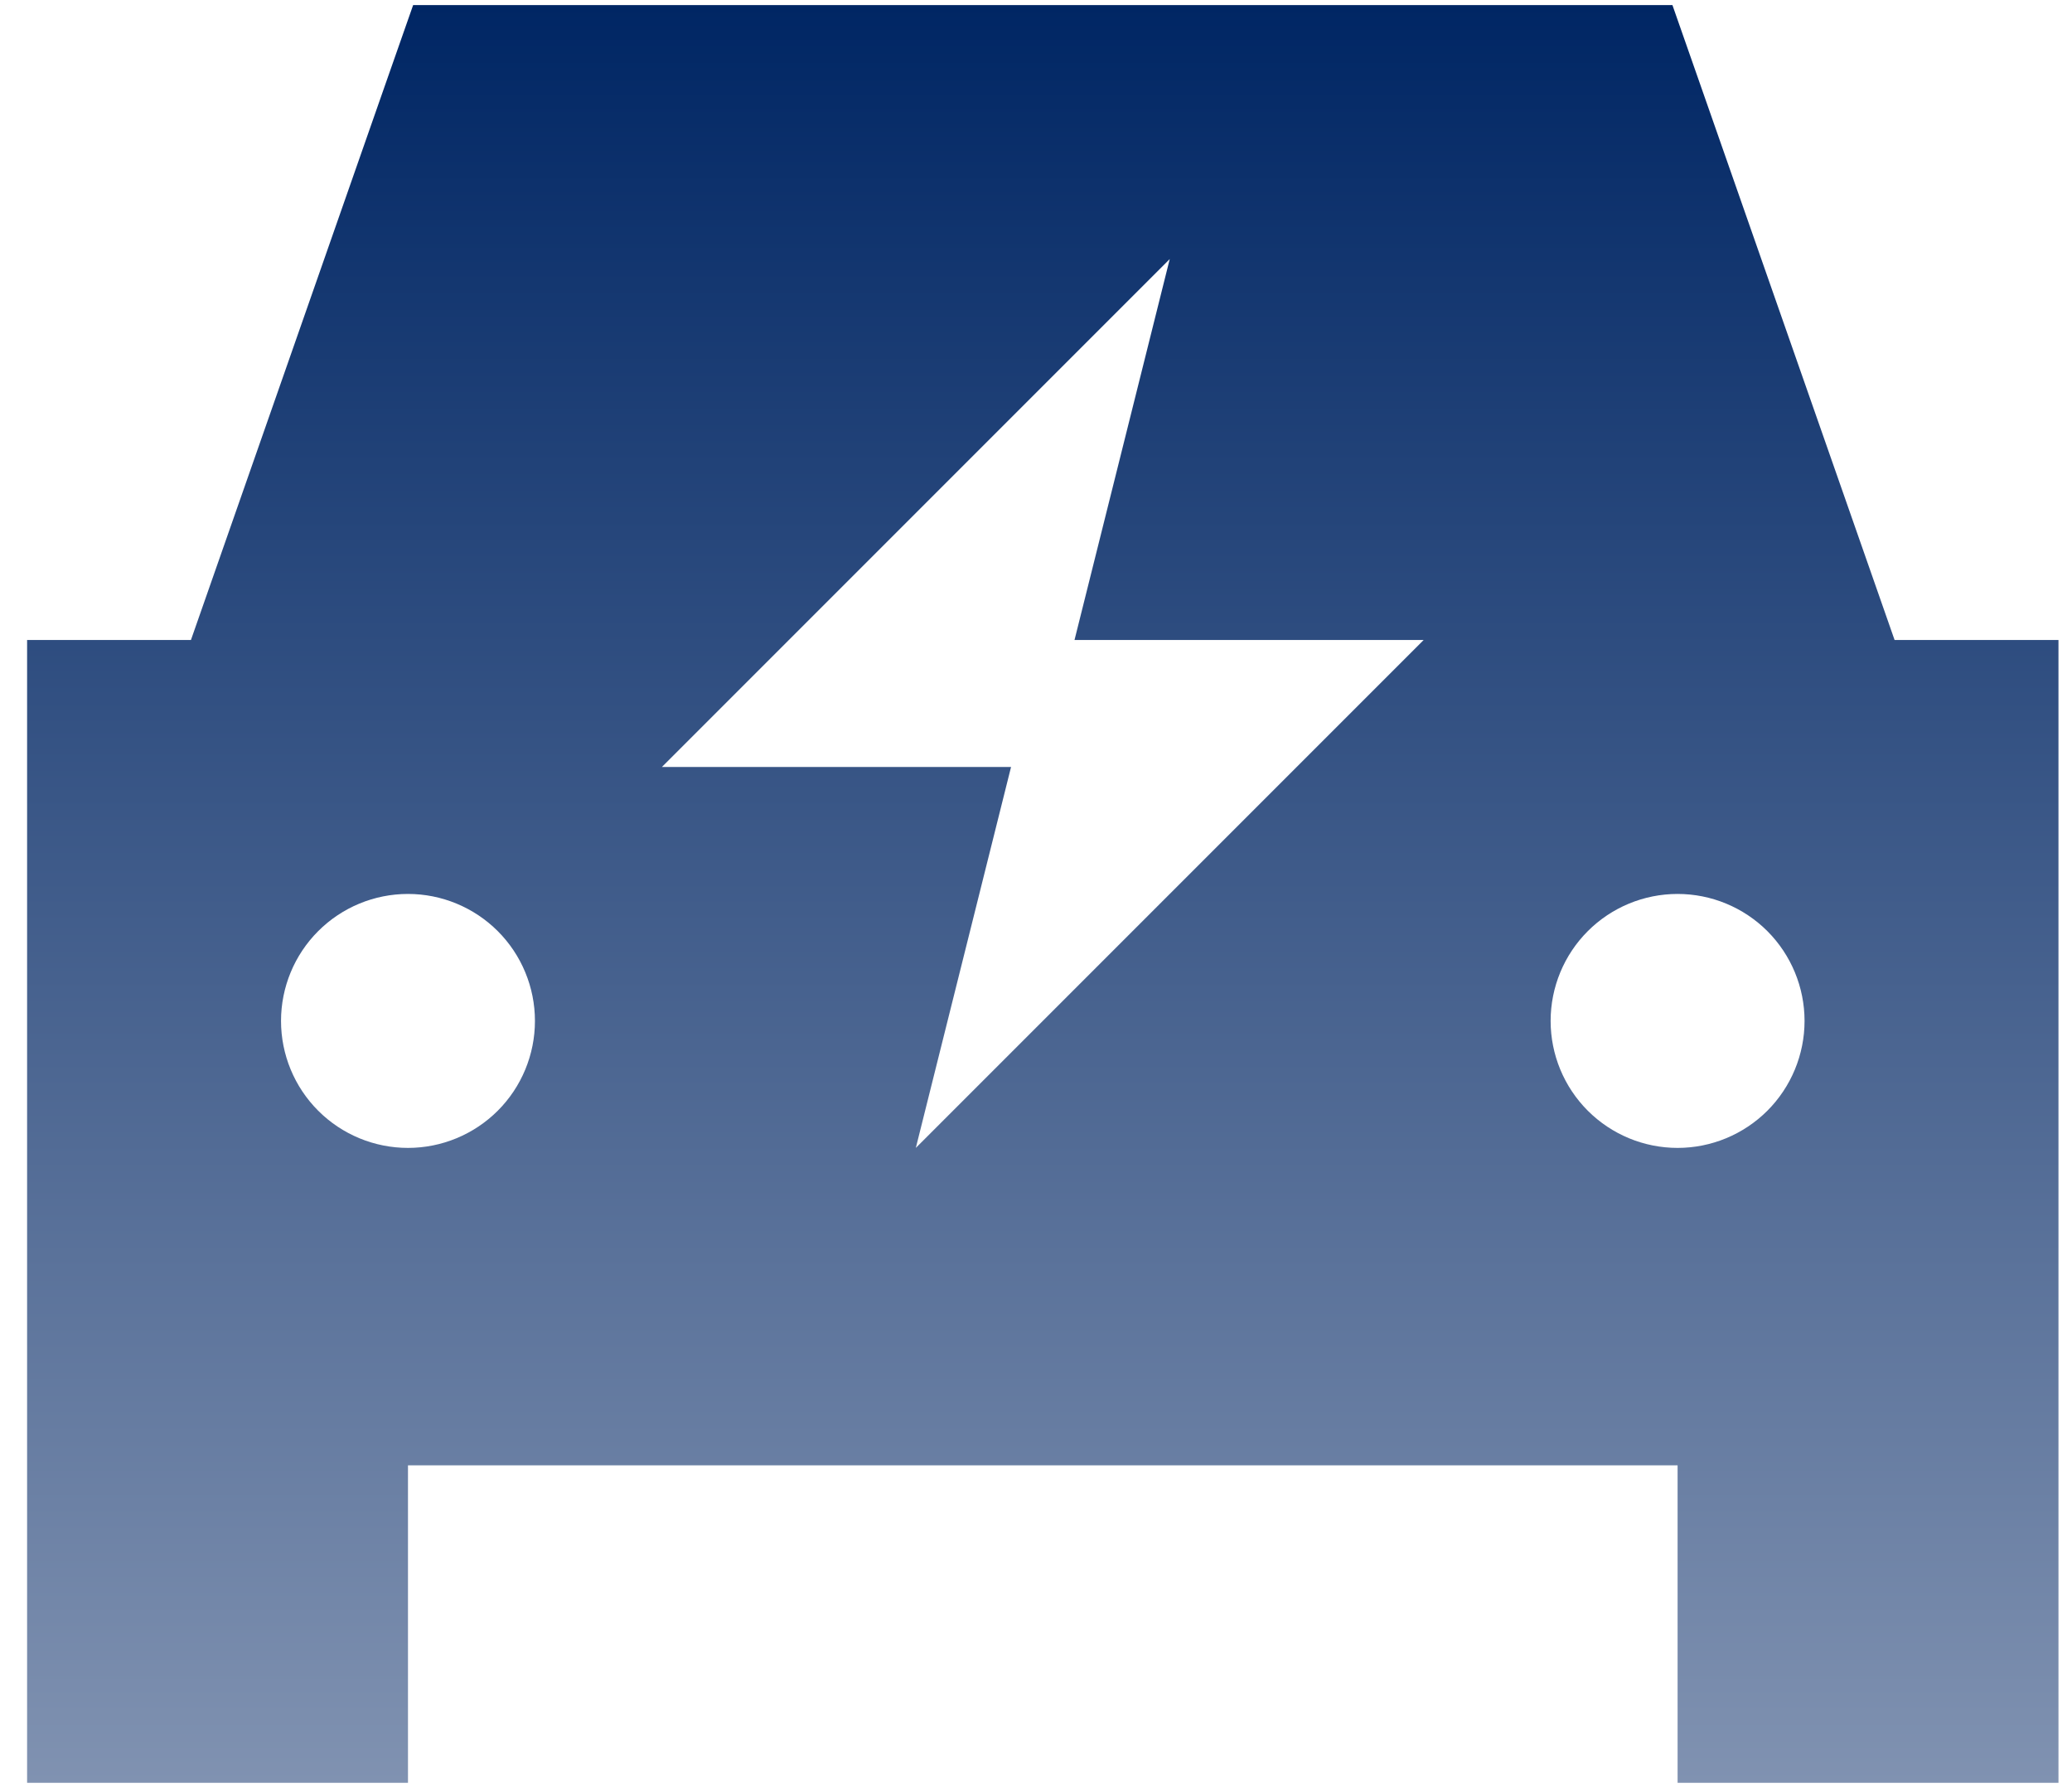
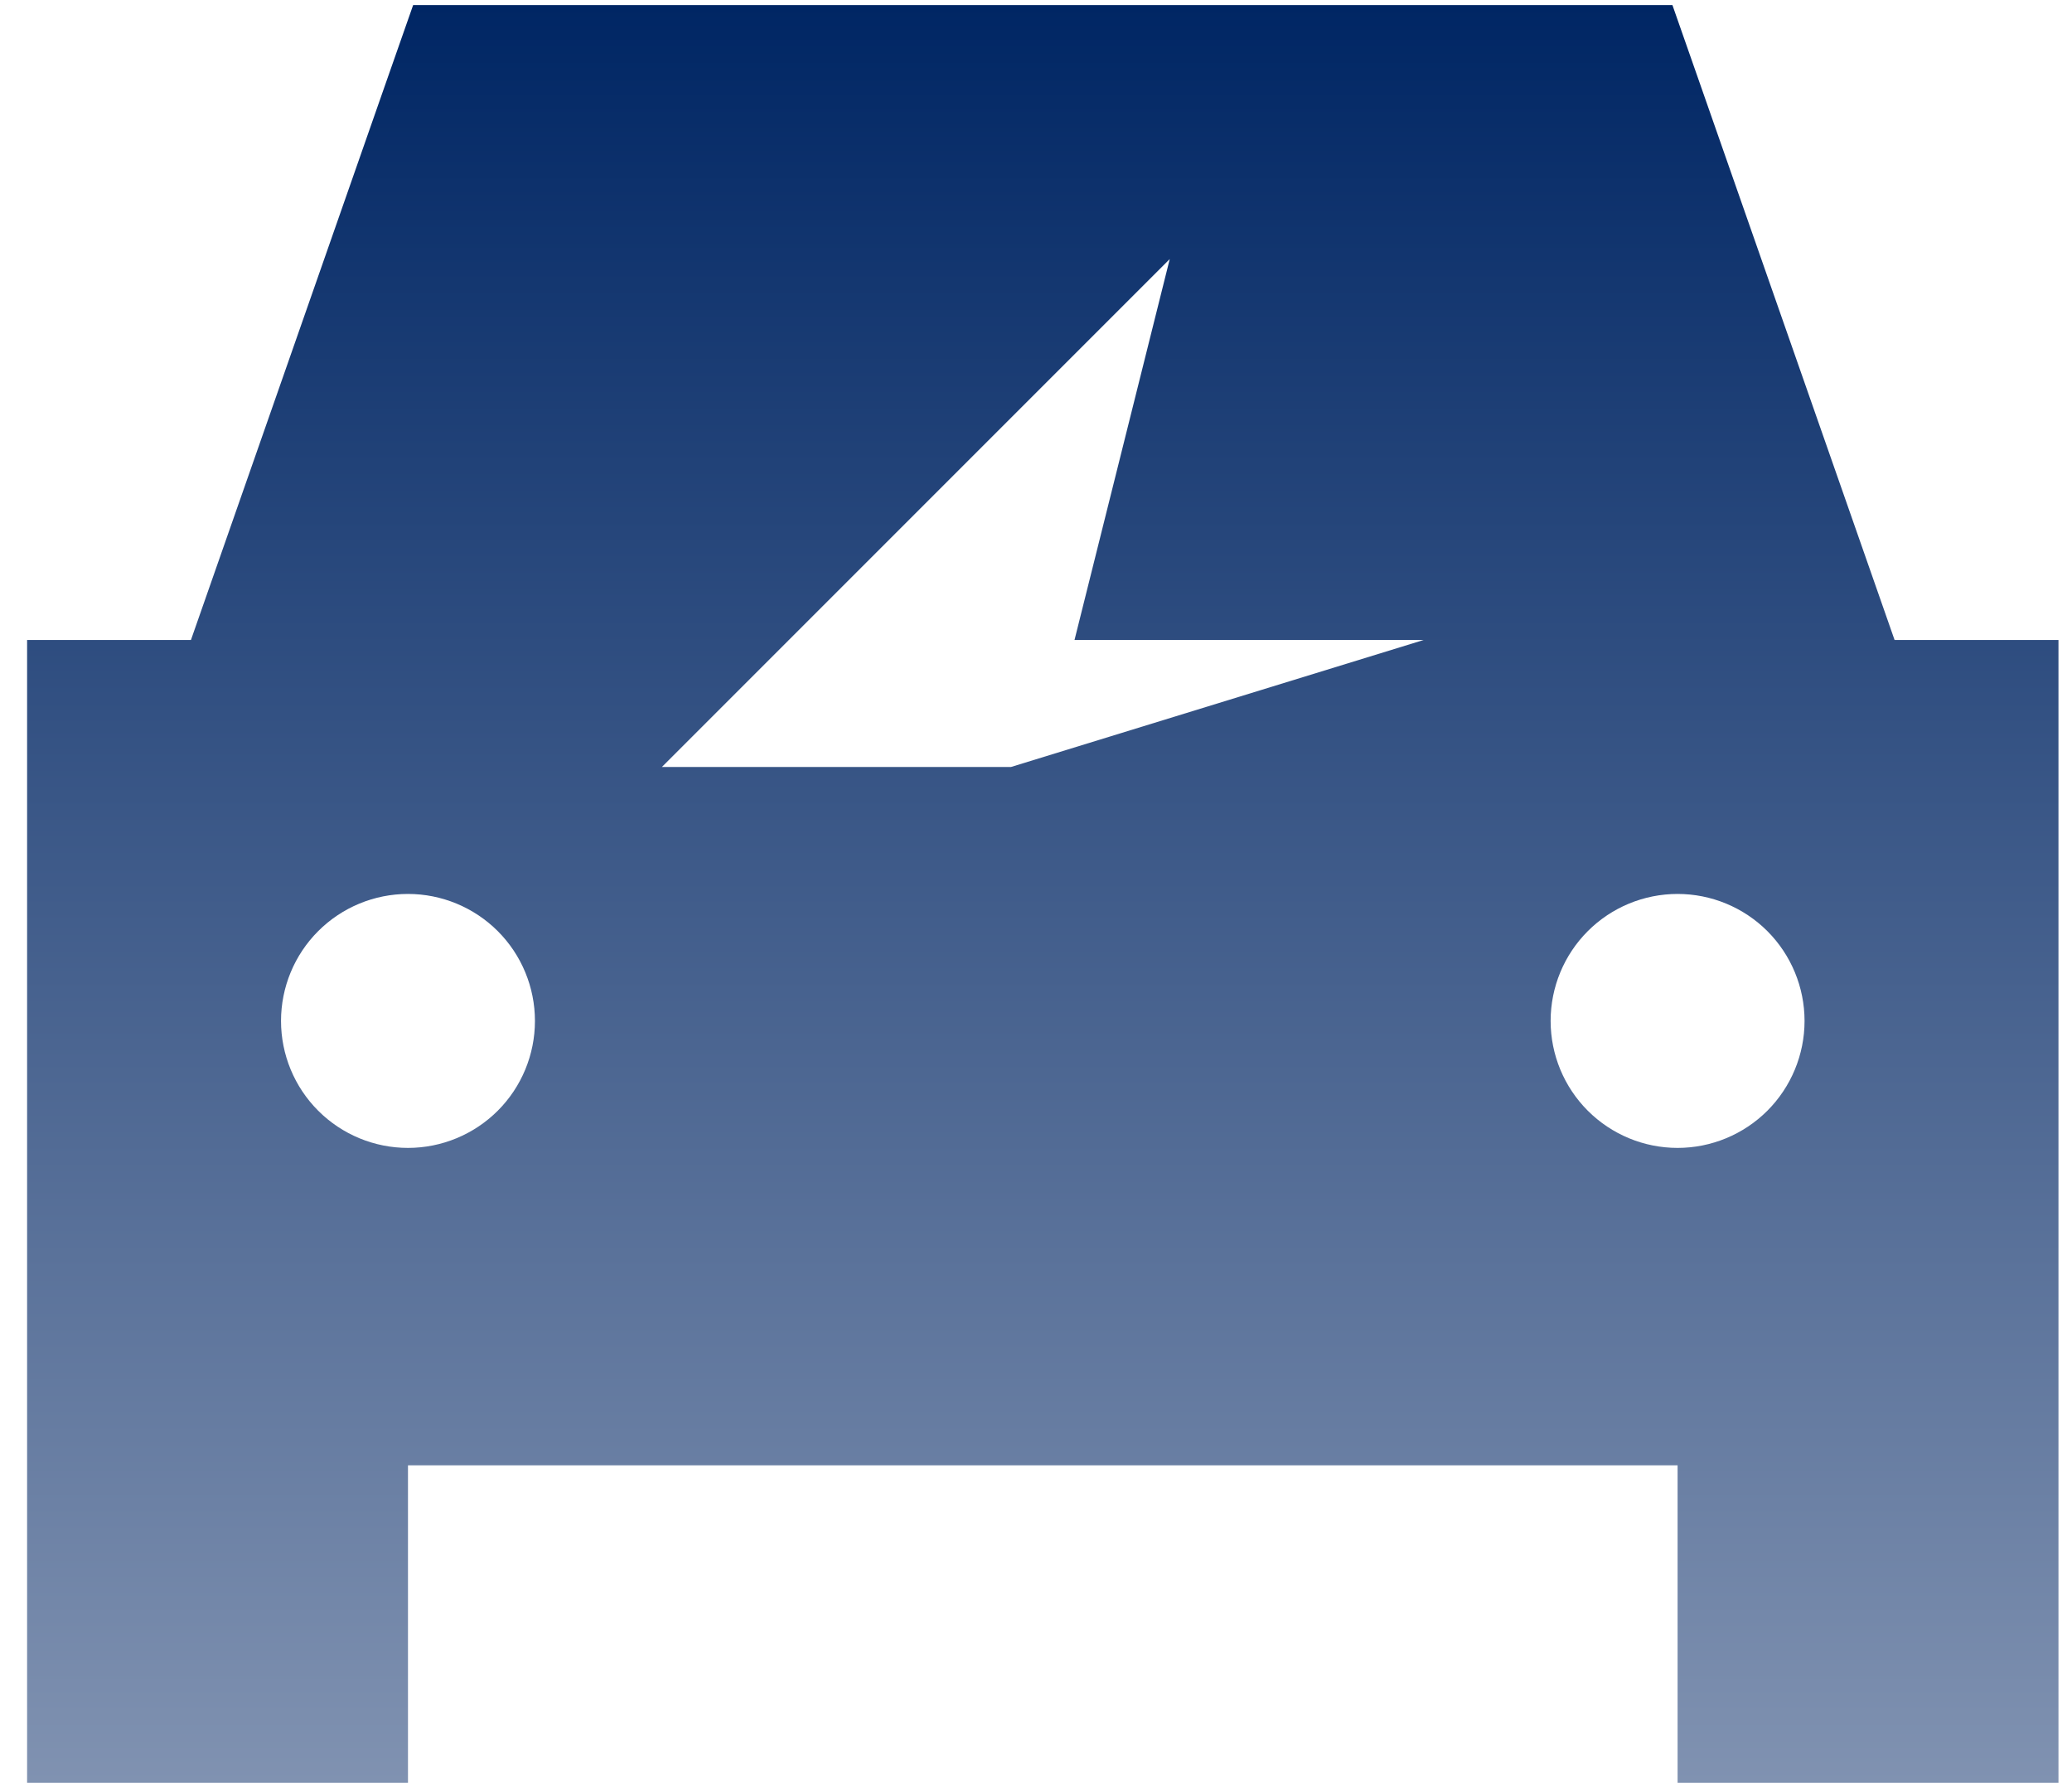
<svg xmlns="http://www.w3.org/2000/svg" width="51" height="44" viewBox="0 0 51 44" fill="none">
-   <path d="M12.386 0.125H10.169L9.436 2.215L4.7 15.75H0.667V36.062V43.875H10.042V36.062H41.292V43.875H50.667V36.062V15.75H46.633L41.897 2.215L41.165 0.125H38.948H12.386ZM6.917 25.125C6.917 24.296 7.246 23.501 7.832 22.915C8.418 22.329 9.213 22 10.042 22C10.87 22 11.665 22.329 12.252 22.915C12.838 23.501 13.167 24.296 13.167 25.125C13.167 25.954 12.838 26.749 12.252 27.335C11.665 27.921 10.87 28.25 10.042 28.25C9.213 28.25 8.418 27.921 7.832 27.335C7.246 26.749 6.917 25.954 6.917 25.125ZM41.292 22C42.12 22 42.915 22.329 43.502 22.915C44.087 23.501 44.417 24.296 44.417 25.125C44.417 25.954 44.087 26.749 43.502 27.335C42.915 27.921 42.12 28.25 41.292 28.25C40.463 28.25 39.668 27.921 39.082 27.335C38.496 26.749 38.167 25.954 38.167 25.125C38.167 24.296 38.496 23.501 39.082 22.915C39.668 22.329 40.463 22 41.292 22ZM16.292 18.875L28.792 6.375L26.448 15.75H35.042L22.542 28.25L24.886 18.875H16.292Z" fill="url(#paint0_linear_336_439)" />
+   <path d="M12.386 0.125H10.169L9.436 2.215L4.7 15.75H0.667V36.062V43.875H10.042V36.062H41.292V43.875H50.667V36.062V15.75H46.633L41.897 2.215L41.165 0.125H38.948H12.386ZM6.917 25.125C6.917 24.296 7.246 23.501 7.832 22.915C8.418 22.329 9.213 22 10.042 22C10.87 22 11.665 22.329 12.252 22.915C12.838 23.501 13.167 24.296 13.167 25.125C13.167 25.954 12.838 26.749 12.252 27.335C11.665 27.921 10.87 28.25 10.042 28.25C9.213 28.25 8.418 27.921 7.832 27.335C7.246 26.749 6.917 25.954 6.917 25.125ZM41.292 22C42.12 22 42.915 22.329 43.502 22.915C44.087 23.501 44.417 24.296 44.417 25.125C44.417 25.954 44.087 26.749 43.502 27.335C42.915 27.921 42.12 28.25 41.292 28.25C40.463 28.25 39.668 27.921 39.082 27.335C38.496 26.749 38.167 25.954 38.167 25.125C38.167 24.296 38.496 23.501 39.082 22.915C39.668 22.329 40.463 22 41.292 22ZM16.292 18.875L28.792 6.375L26.448 15.75H35.042L24.886 18.875H16.292Z" fill="url(#paint0_linear_336_439)" />
  <defs>
    <linearGradient id="paint0_linear_336_439" x1="25.667" y1="0.125" x2="25.667" y2="43.875" gradientUnits="userSpaceOnUse">
      <stop stop-color="#002664" />
      <stop offset="1" stop-color="#8092B1" />
    </linearGradient>
  </defs>
</svg>